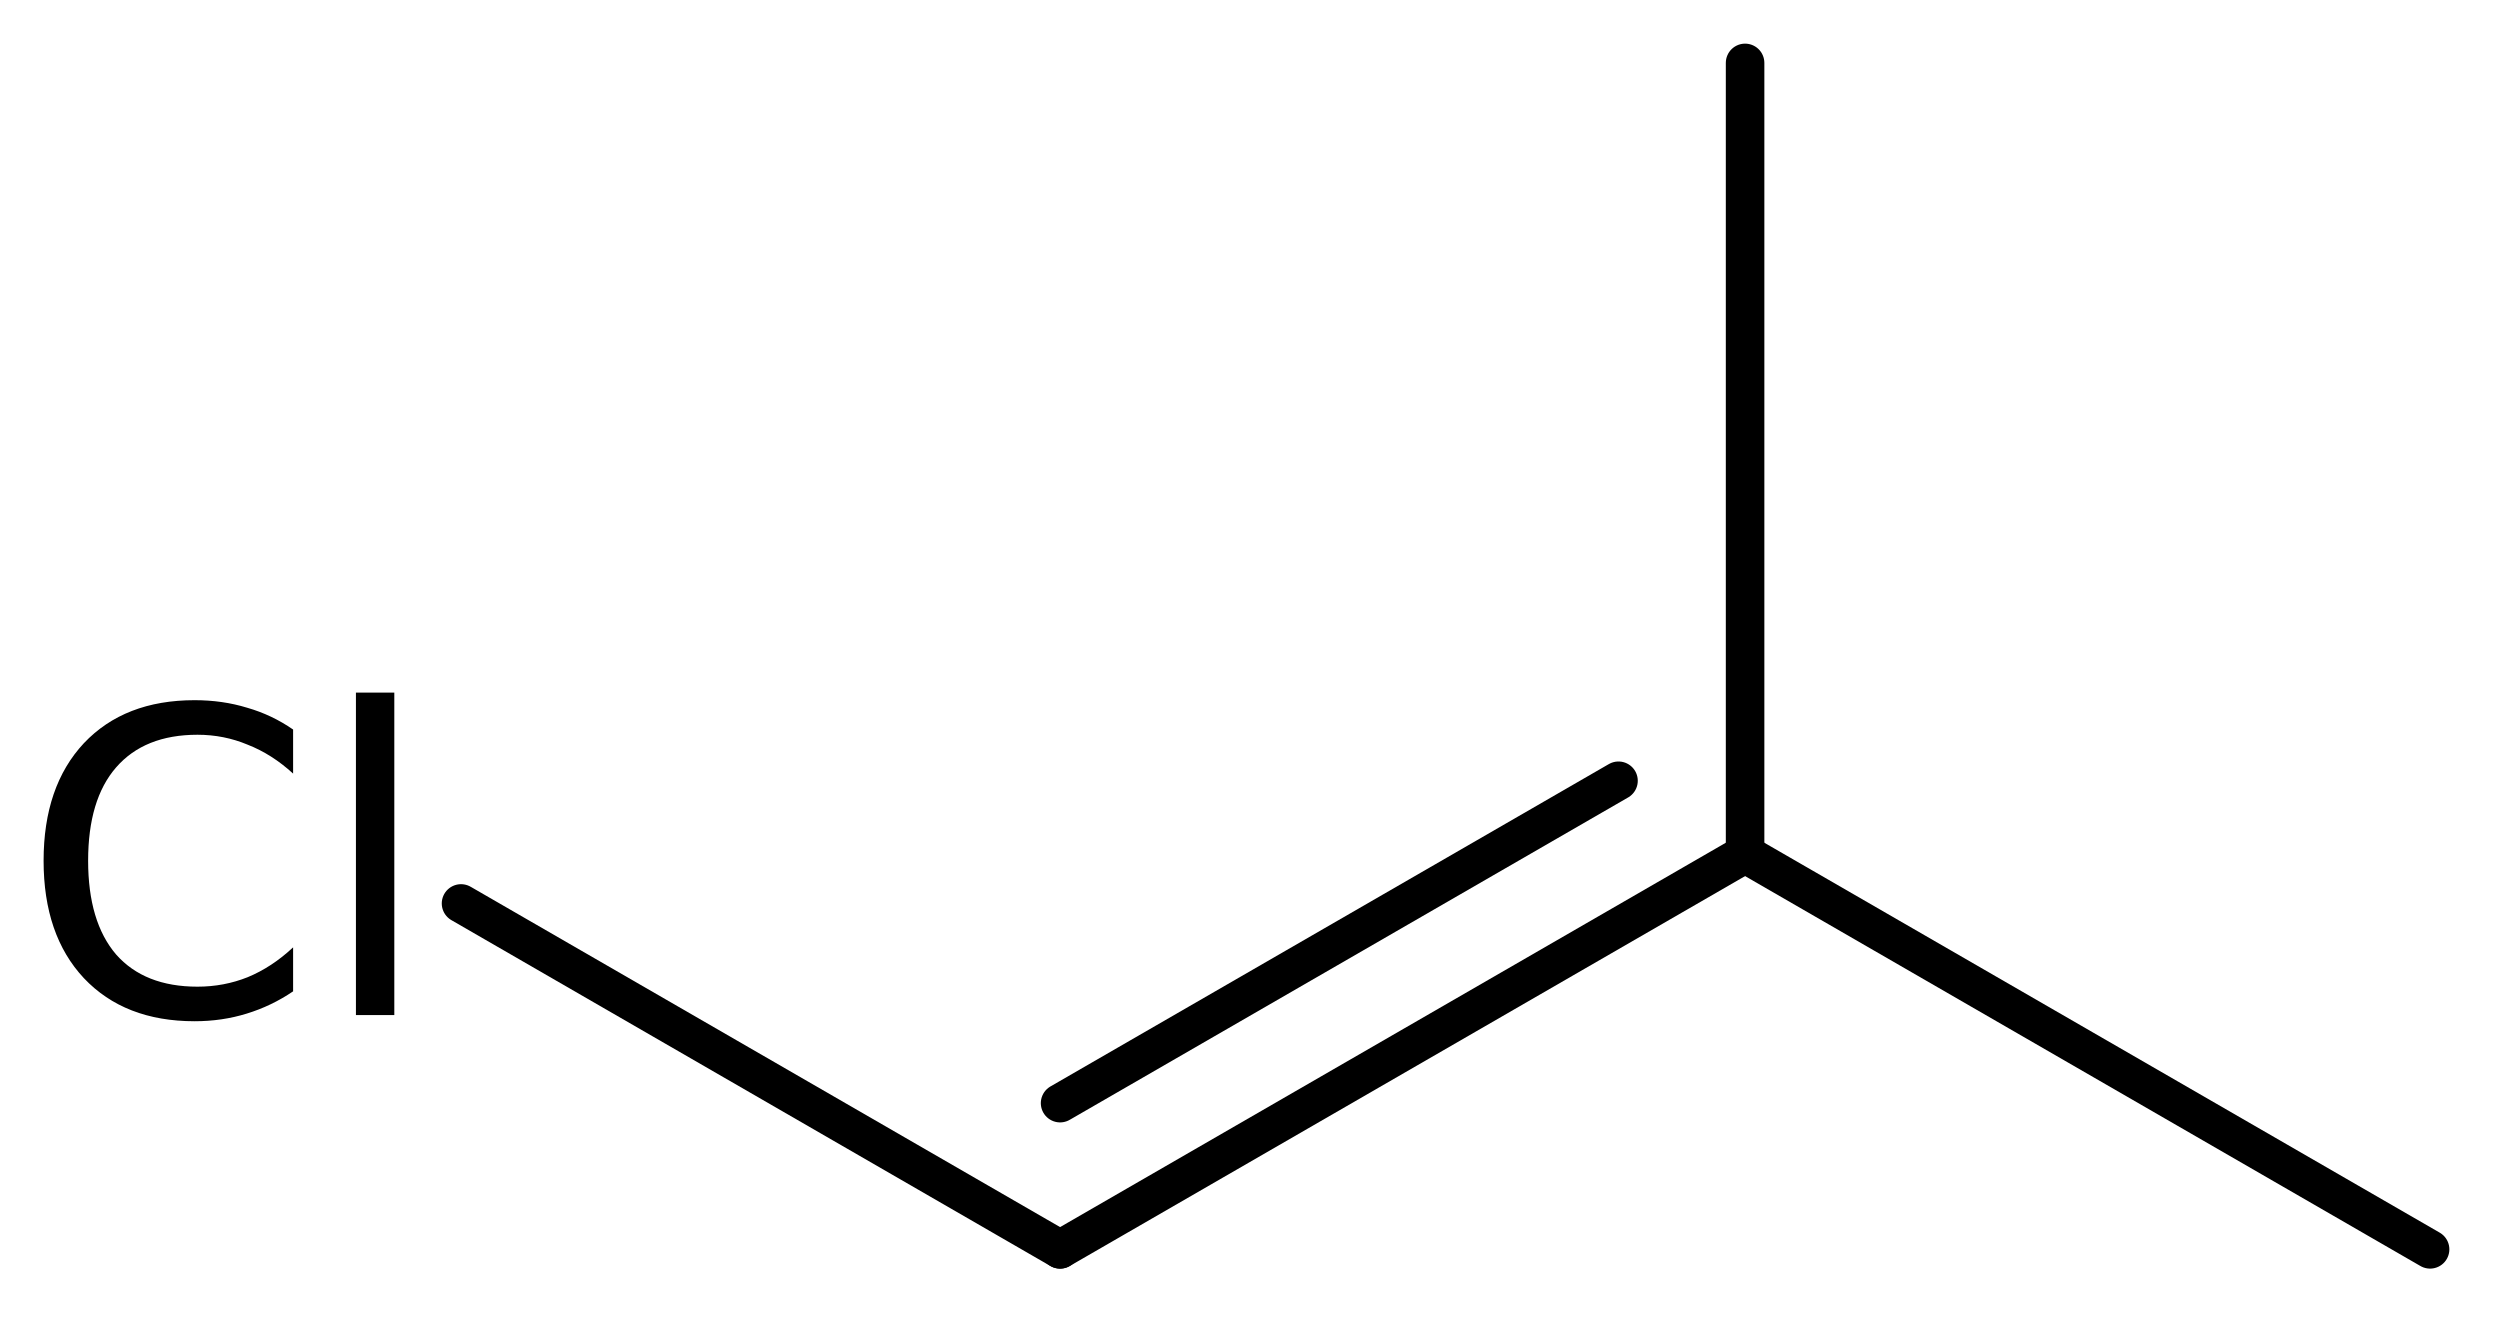
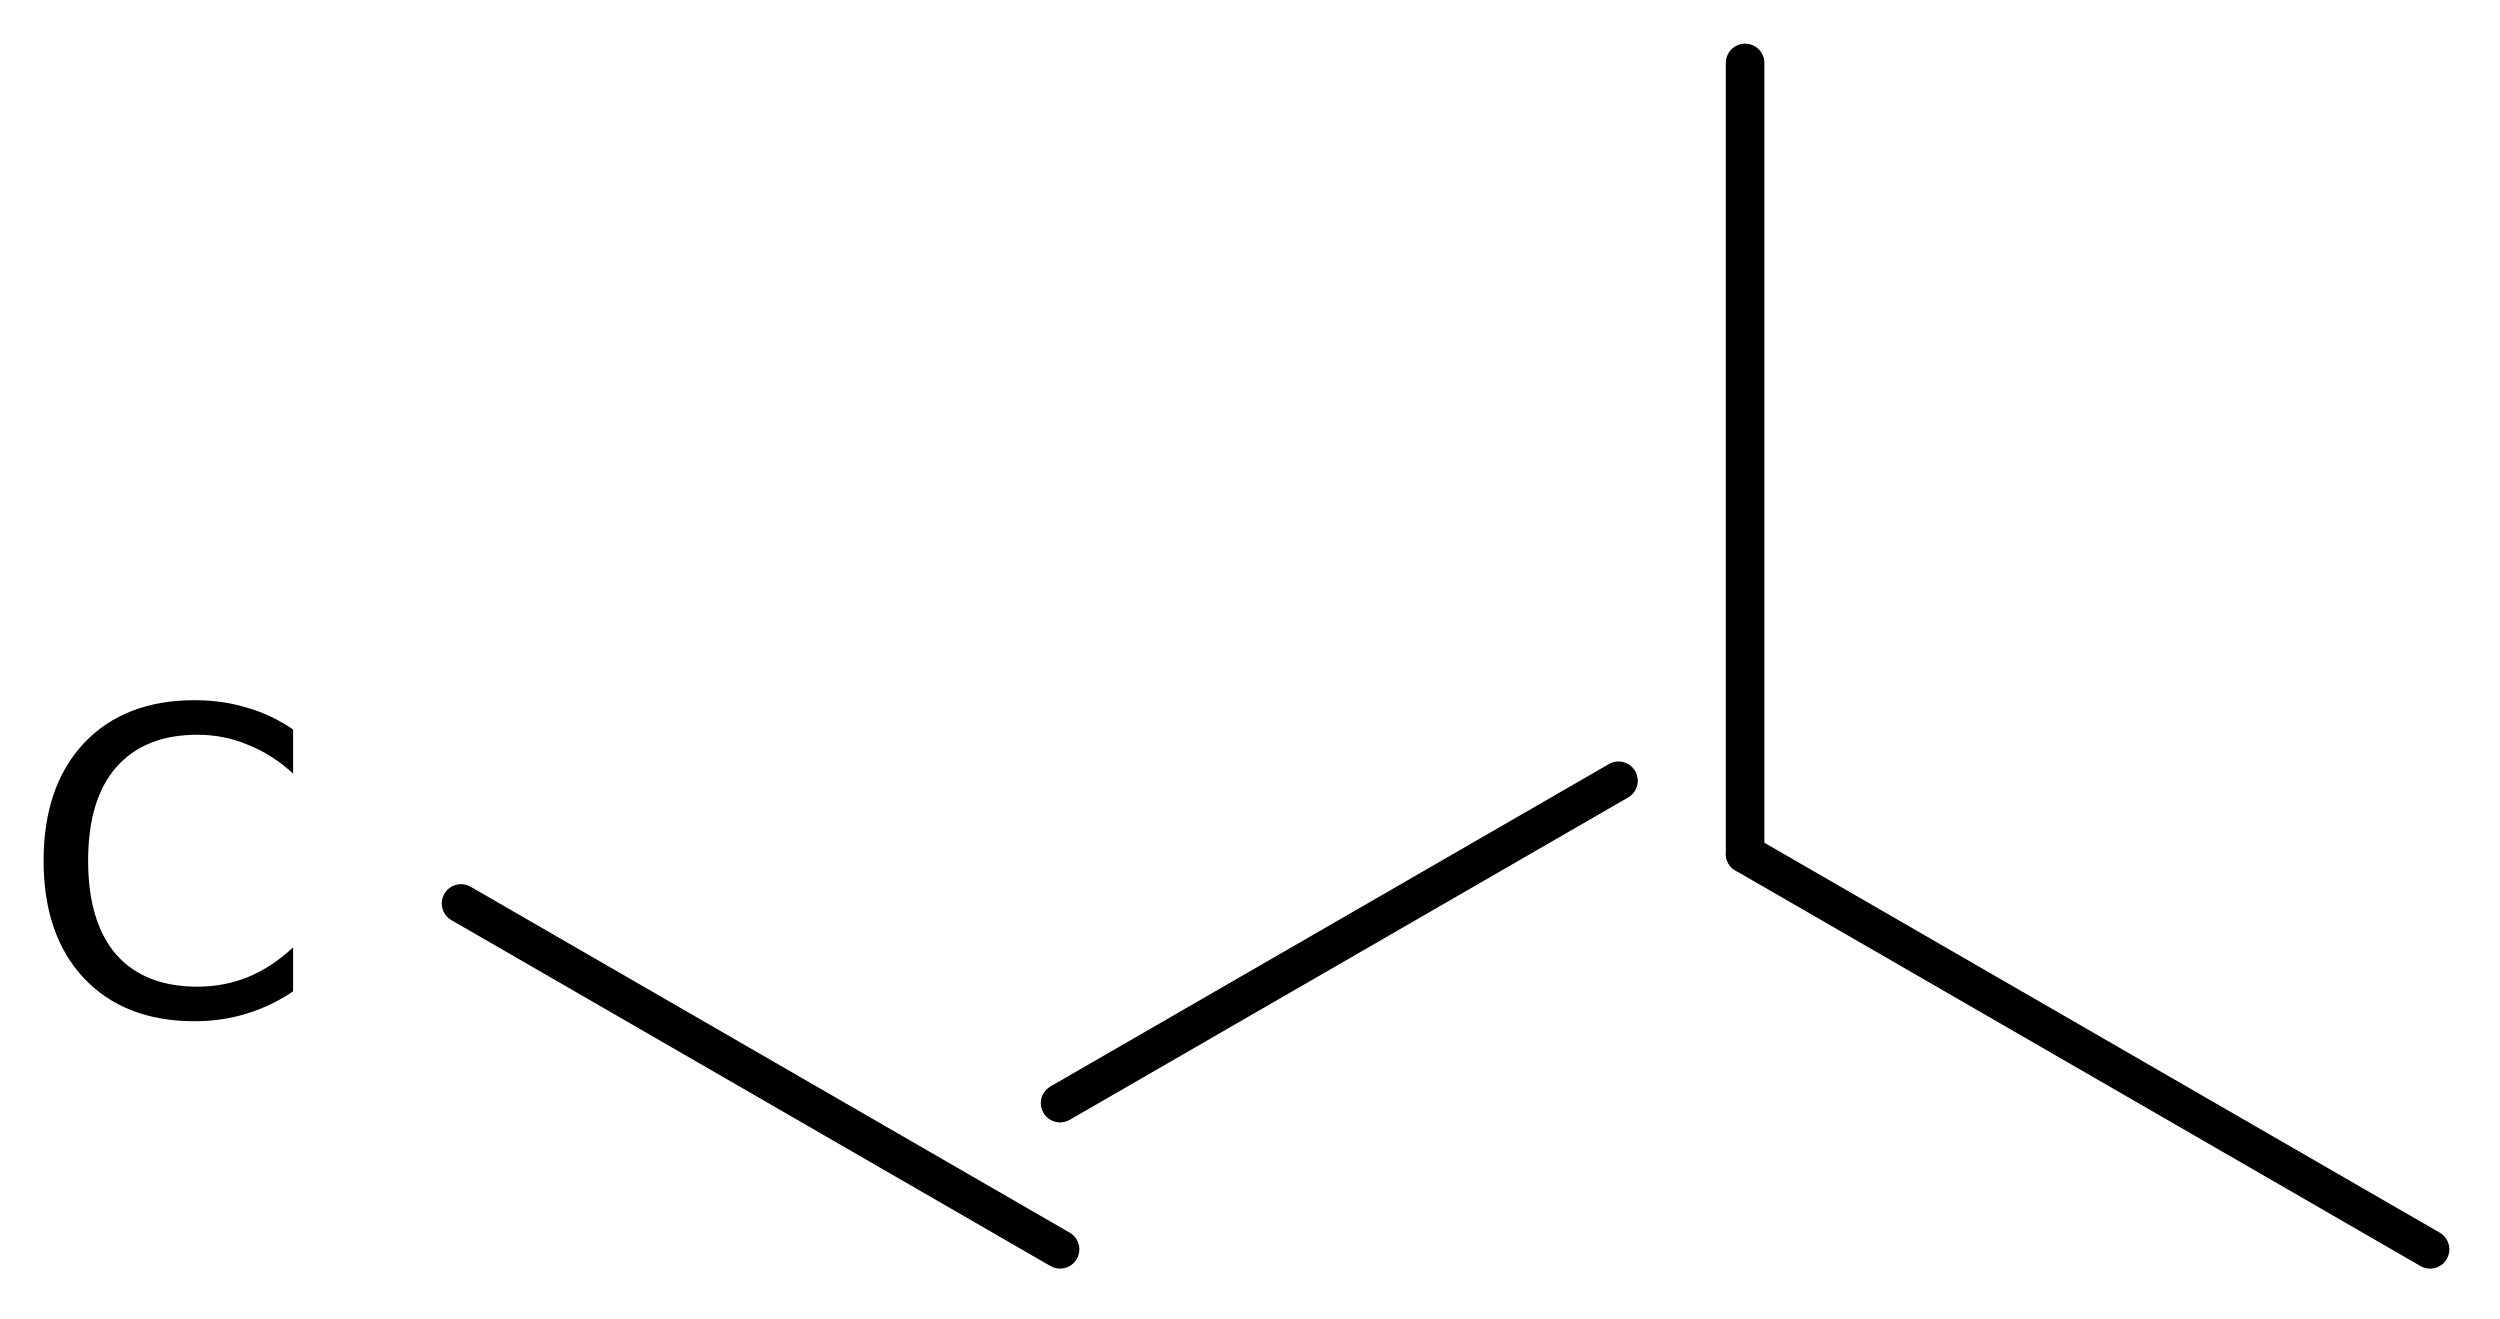
<svg xmlns="http://www.w3.org/2000/svg" version="1.2" width="32.113mm" height="16.946mm" viewBox="0 0 32.113 16.946">
  <desc>Generated by the Chemistry Development Kit (http://github.com/cdk)</desc>
  <g stroke-linecap="round" stroke-linejoin="round" stroke="#000000" stroke-width=".495" fill="#000000">
    <rect x=".0" y=".0" width="33.0" height="17.0" fill="#FFFFFF" stroke="none" />
    <g id="mol1" class="mol">
      <line id="mol1bnd1" class="bond" x1="31.215" y1="16.048" x2="22.416" y2="10.968" />
      <g id="mol1bnd2" class="bond">
-         <line x1="13.617" y1="16.048" x2="22.416" y2="10.968" />
        <line x1="13.617" y1="14.17" x2="20.79" y2="10.029" />
      </g>
      <line id="mol1bnd3" class="bond" x1="13.617" y1="16.048" x2="5.922" y2="11.605" />
      <line id="mol1bnd4" class="bond" x1="22.416" y1="10.968" x2="22.416" y2=".808" />
-       <path id="mol1atm4" class="atom" d="M3.765 9.371v.566q-.273 -.25 -.583 -.371q-.305 -.128 -.645 -.128q-.681 -.0 -1.046 .42q-.359 .413 -.359 1.198q-.0 .784 .359 1.204q.365 .414 1.046 .414q.34 -.0 .645 -.122q.31 -.128 .583 -.383v.565q-.279 .189 -.596 .286q-.316 .098 -.669 .098q-.9 -.0 -1.423 -.554q-.517 -.553 -.517 -1.508q-.0 -.955 .517 -1.509q.523 -.553 1.423 -.553q.359 -.0 .675 .097q.317 .091 .59 .28zM4.572 8.897h.493v4.142h-.493v-4.142z" stroke="none" />
+       <path id="mol1atm4" class="atom" d="M3.765 9.371v.566q-.273 -.25 -.583 -.371q-.305 -.128 -.645 -.128q-.681 -.0 -1.046 .42q-.359 .413 -.359 1.198q-.0 .784 .359 1.204q.365 .414 1.046 .414q.34 -.0 .645 -.122q.31 -.128 .583 -.383v.565q-.279 .189 -.596 .286q-.316 .098 -.669 .098q-.9 -.0 -1.423 -.554q-.517 -.553 -.517 -1.508q-.0 -.955 .517 -1.509q.523 -.553 1.423 -.553q.359 -.0 .675 .097q.317 .091 .59 .28zM4.572 8.897h.493v4.142v-4.142z" stroke="none" />
    </g>
  </g>
</svg>